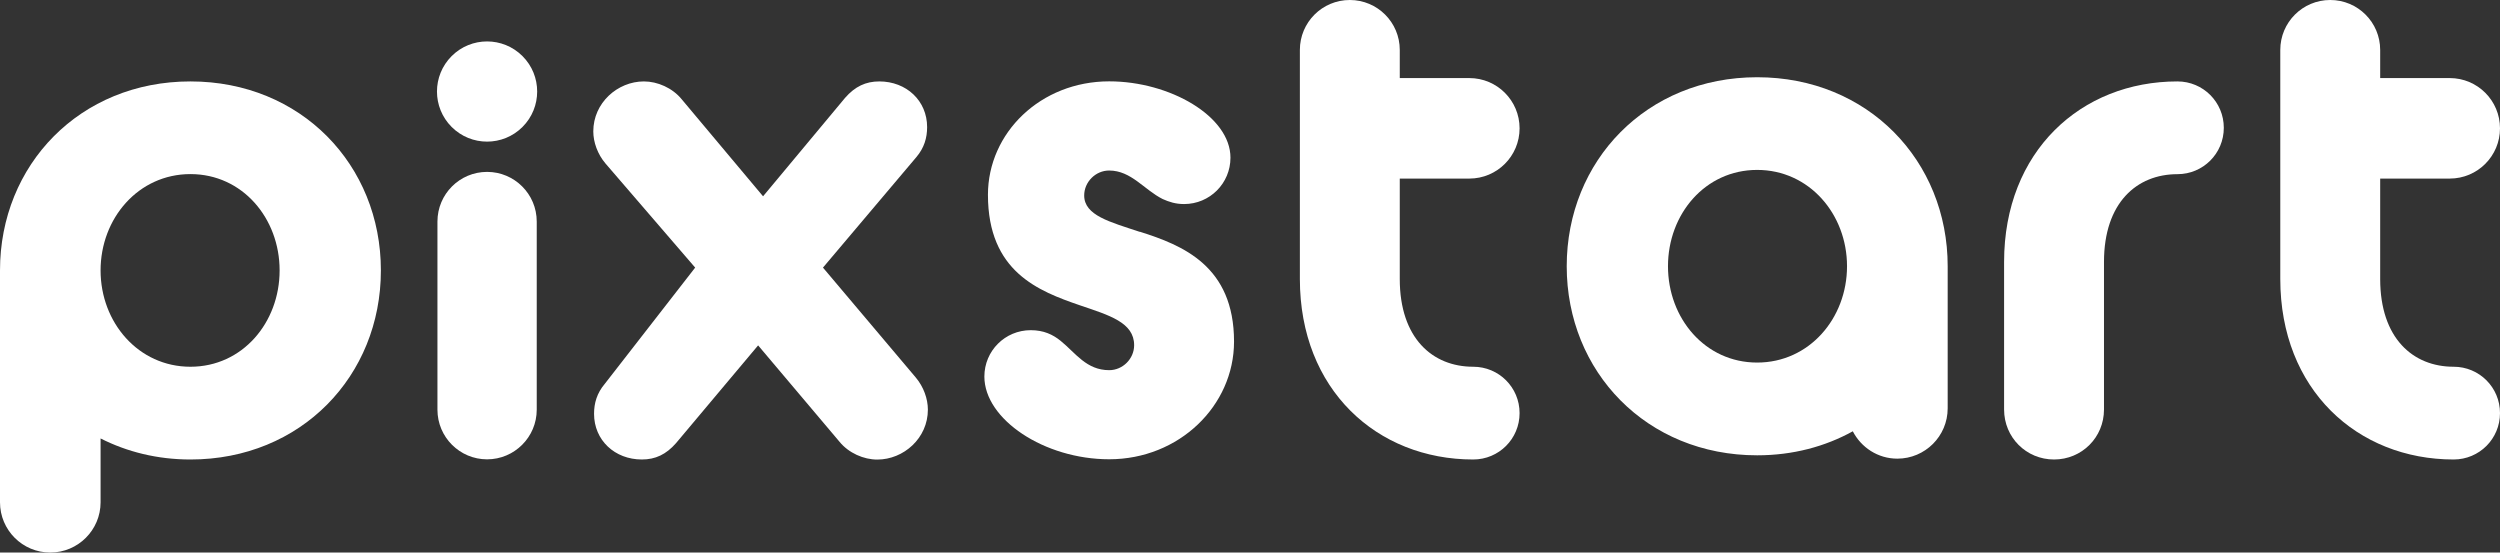
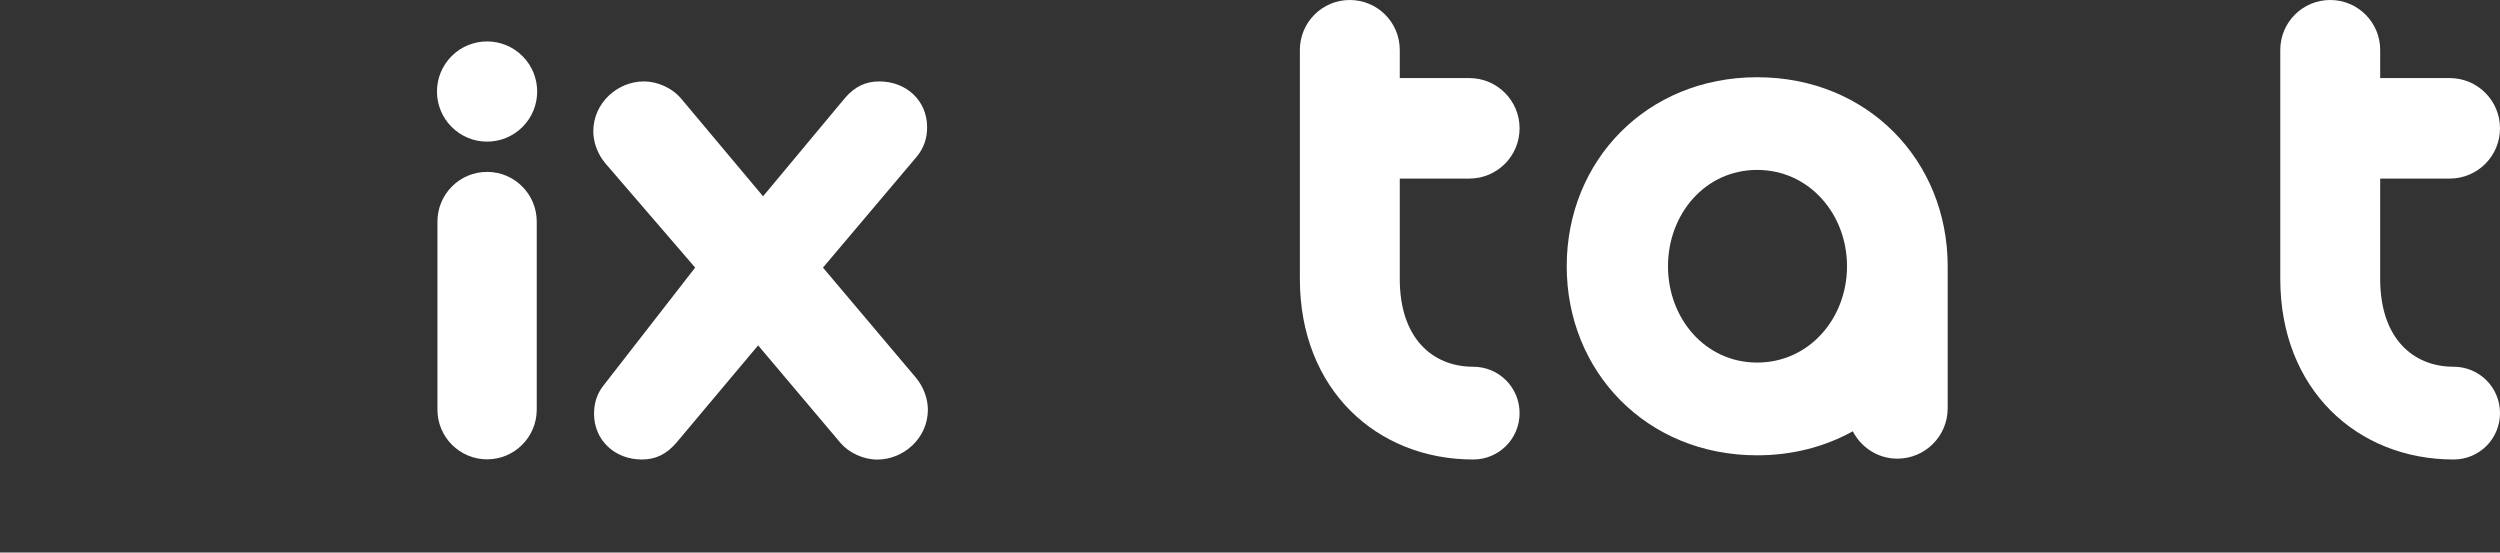
<svg xmlns="http://www.w3.org/2000/svg" id="Ebene_1" data-name="Ebene 1" viewBox="0 0 328.84 72.68">
  <rect x="0" y="0" width="328.84" height="72.68" fill="#333333" stroke="none" />
  <defs>
    <style>
      .cls-1 {
        fill: #fff;
      }
    </style>
  </defs>
  <path class="cls-1" d="M108.25,35.2l12.29-14.54c1.03-1.22,1.41-2.53,1.41-3.94,0-3.47-2.72-6.01-6.29-6.01-1.78,0-3.19.66-4.5,2.16l-10.79,12.95-10.7-12.76c-1.22-1.5-3.19-2.35-4.97-2.35-3.47,0-6.66,2.82-6.66,6.57,0,1.41.56,3,1.6,4.22l11.8,13.7-11.89,15.29c-1.03,1.22-1.41,2.53-1.41,3.94,0,3.47,2.72,6.01,6.29,6.01,1.78,0,3.19-.66,4.5-2.16l10.79-12.85,10.7,12.67c1.22,1.5,3.19,2.35,4.97,2.35,3.47,0,6.66-2.81,6.66-6.57,0-1.41-.56-3-1.59-4.22l-12.2-14.45Z" />
-   <path class="cls-1" d="M149.93,30.5c-3.94-1.31-7.32-2.16-7.32-4.79,0-1.78,1.5-3.28,3.28-3.28,2.91,0,4.6,2.53,7.04,3.75.85.38,1.69.66,2.82.66,3.38,0,6.1-2.72,6.1-6.1,0-5.44-7.97-10.04-15.95-10.04-9.01,0-15.95,6.76-15.95,14.92,0,10.13,6.66,12.67,12.1,14.54,3.85,1.31,7.13,2.25,7.13,5.25,0,1.78-1.5,3.28-3.28,3.28-3,0-4.41-2.25-6.38-3.85-1.03-.84-2.25-1.41-3.94-1.41-3.38,0-6.1,2.72-6.1,6.1,0,5.63,7.88,10.88,16.42,10.88,9.19,0,16.42-7.04,16.42-15.48,0-9.95-6.76-12.67-12.39-14.45Z" />
-   <path class="cls-1" d="M286.41,10.71c-12.67,0-22.8,9.19-22.8,23.74v19.42c0,3.66,2.91,6.57,6.57,6.57s6.57-2.91,6.57-6.57v-19.42c0-7.79,4.32-11.54,9.66-11.54,3.38,0,6.1-2.72,6.1-6.1s-2.72-6.1-6.1-6.1Z" />
-   <path class="cls-1" d="M25.05,10.71C10.51,10.71,0,21.68,0,35.57v30.5c0,3.65,2.96,6.61,6.61,6.61s6.62-2.96,6.62-6.61v-8.4c3.46,1.76,7.46,2.77,11.82,2.77,14.54,0,25.05-10.98,25.05-24.87s-10.51-24.86-25.05-24.86ZM25.05,48.24c-6.85,0-11.82-5.82-11.82-12.67s4.97-12.67,11.82-12.67,11.73,5.82,11.73,12.67-4.88,12.67-11.73,12.67Z" />
  <path class="cls-1" d="M231.13,10.16c-14.54,0-25.05,10.98-25.05,24.86s10.51,24.87,25.05,24.87c4.69,0,8.95-1.15,12.58-3.16,1.1,2.13,3.3,3.6,5.86,3.6,3.65,0,6.62-2.96,6.62-6.62v-18.69c0-13.89-10.51-24.86-25.05-24.86ZM231.13,47.69c-6.85,0-11.73-5.82-11.73-12.67s4.88-12.67,11.73-12.67,11.82,5.82,11.82,12.67-4.97,12.67-11.82,12.67Z" />
  <path class="cls-1" d="M64.07,22.61c-3.61,0-6.53,2.93-6.53,6.53v24.75c0,3.61,2.93,6.53,6.53,6.53s6.53-2.93,6.53-6.53v-24.75c0-3.61-2.93-6.53-6.53-6.53Z" />
  <path class="cls-1" d="M322.74,48.24c-5.35,0-9.66-3.75-9.66-11.54v-13.21h9.15c3.65,0,6.61-2.96,6.61-6.61s-2.96-6.61-6.61-6.61h-9.15v-3.7c0-3.63-2.94-6.57-6.57-6.57s-6.57,2.94-6.57,6.57v30.13c0,14.54,10.13,23.74,22.8,23.74,3.38,0,6.1-2.72,6.1-6.1s-2.72-6.1-6.1-6.1Z" />
  <path class="cls-1" d="M193.27,23.49c3.65,0,6.61-2.96,6.61-6.61s-2.96-6.61-6.61-6.61h-9.15v-3.7c0-3.63-2.94-6.57-6.57-6.57s-6.57,2.94-6.57,6.57v30.13c0,14.54,10.13,23.74,22.8,23.74,3.38,0,6.1-2.72,6.1-6.1s-2.72-6.1-6.1-6.1c-5.35,0-9.66-3.75-9.66-11.54v-13.21h9.15Z" />
  <circle class="cls-1" cx="64.07" cy="12.04" r="6.59" transform="translate(10.25 48.83) rotate(-45)" />
</svg>